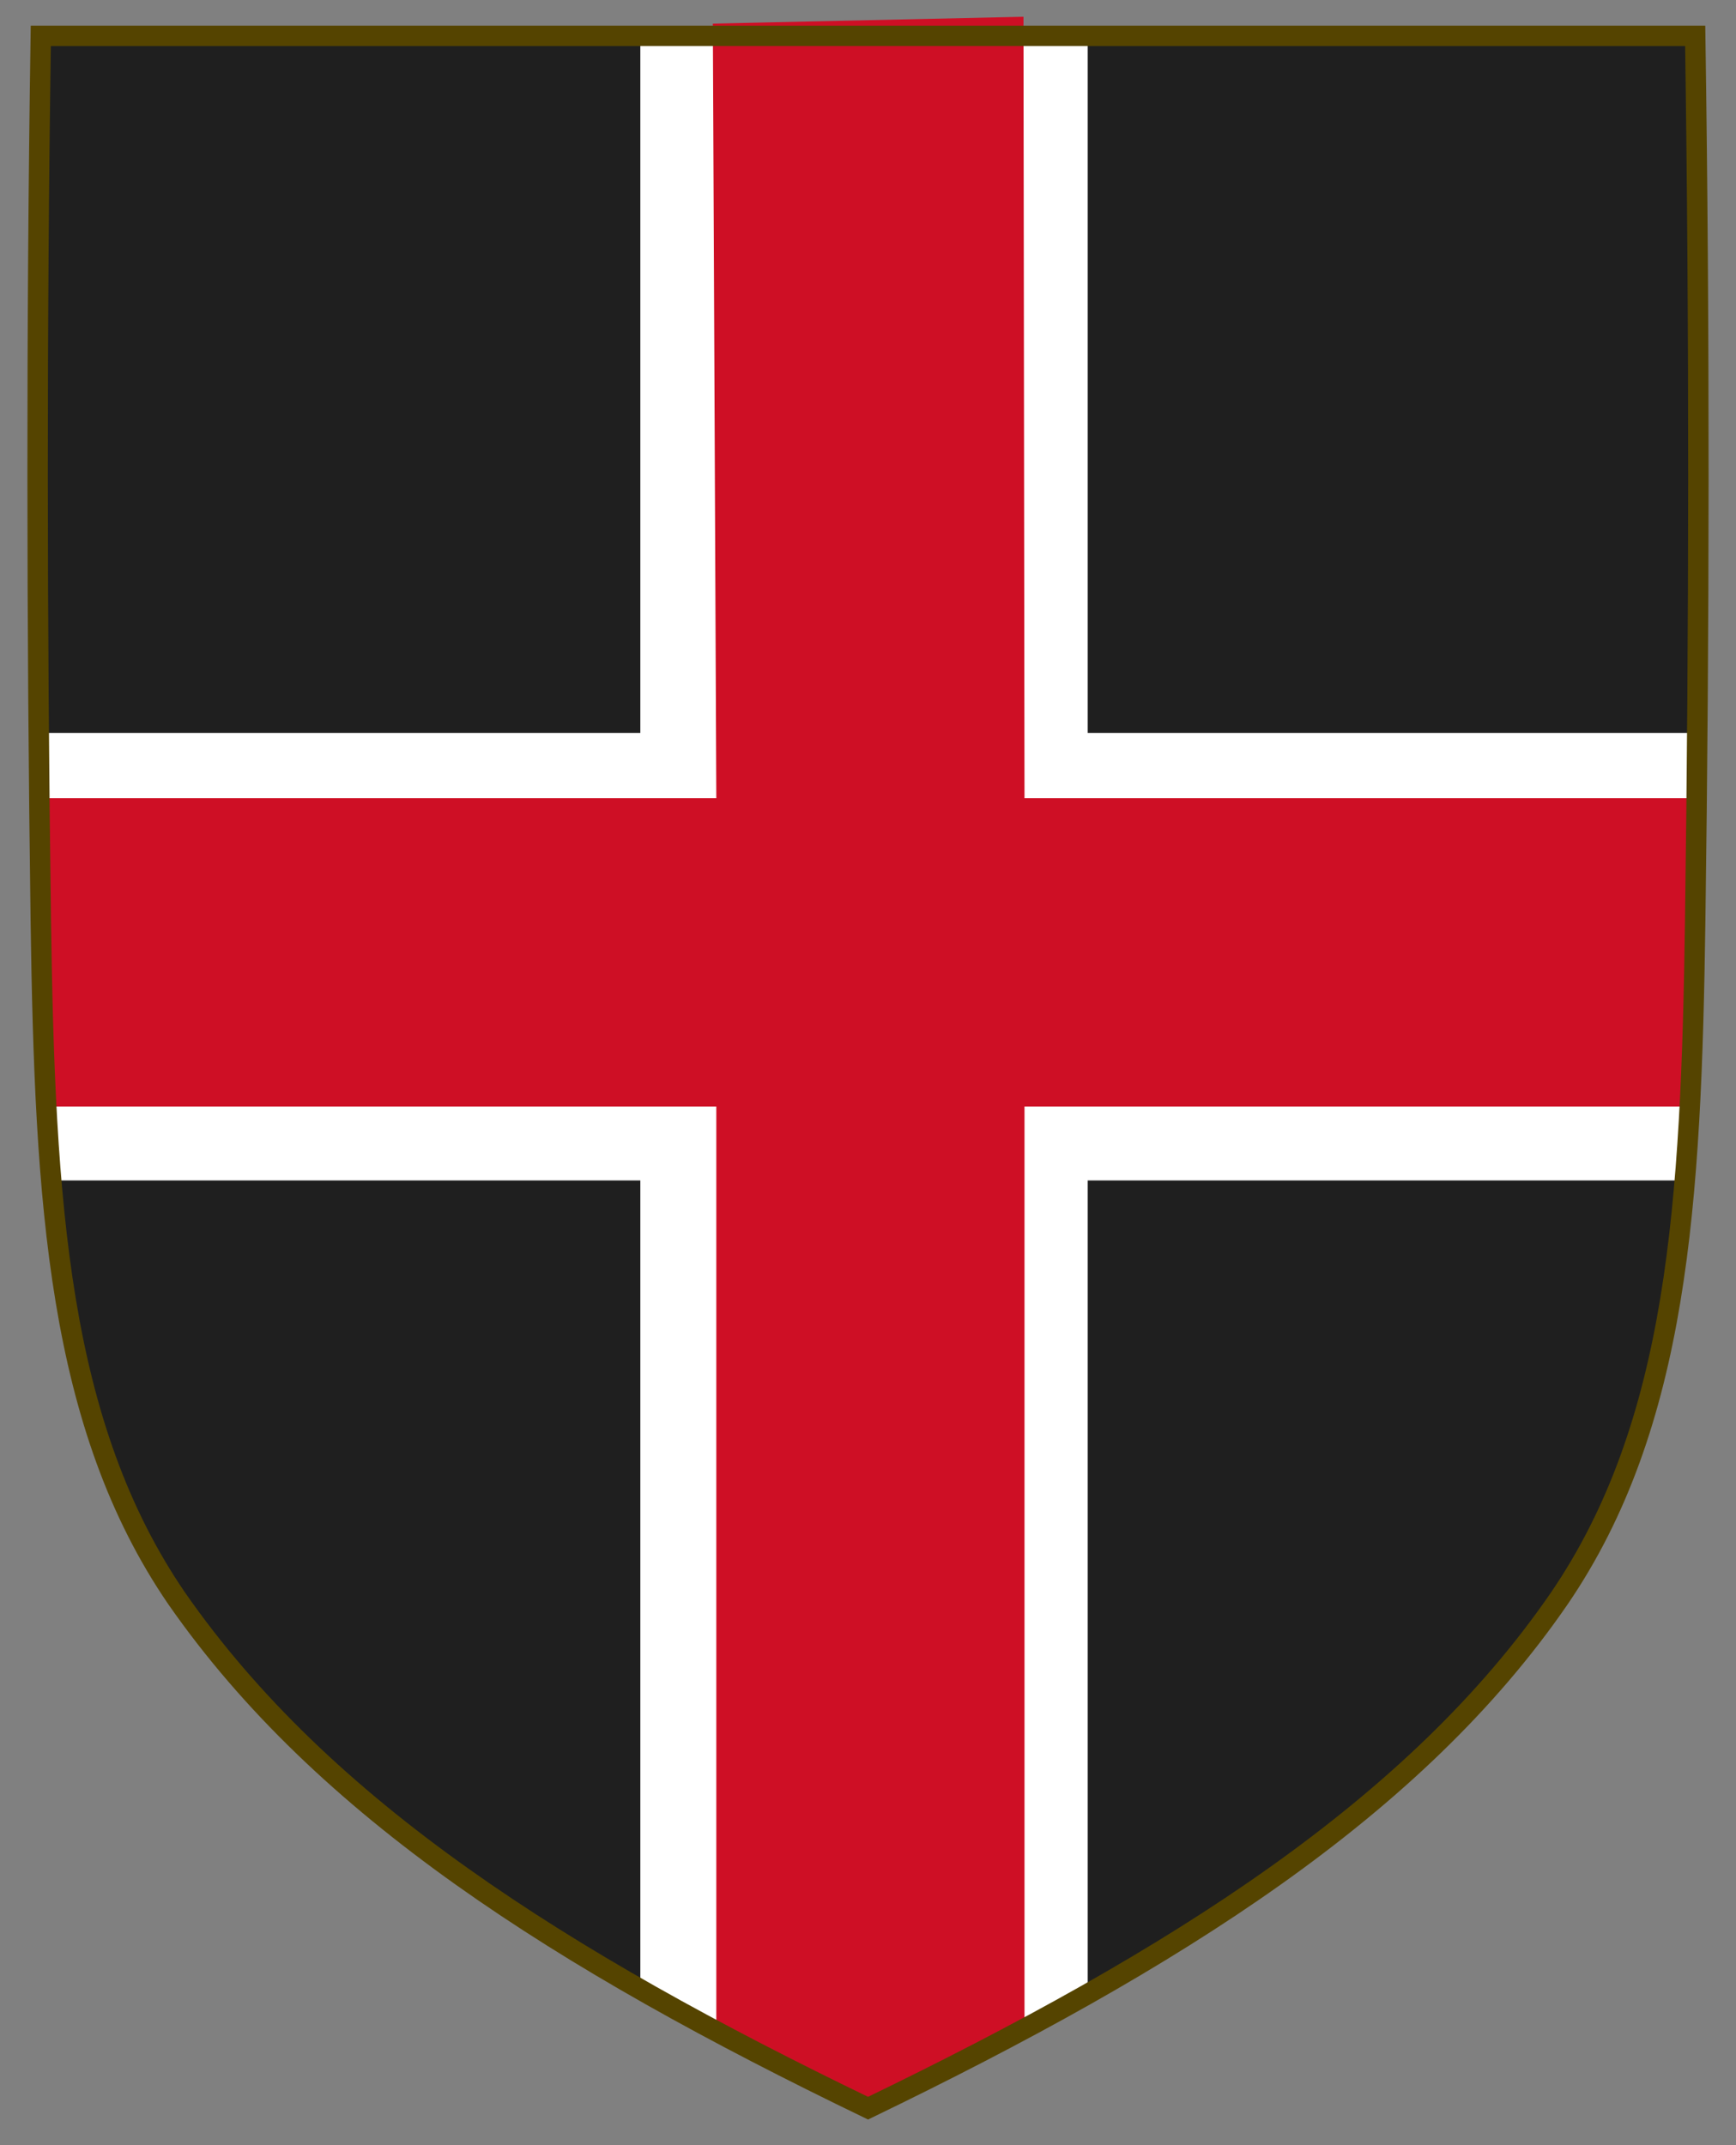
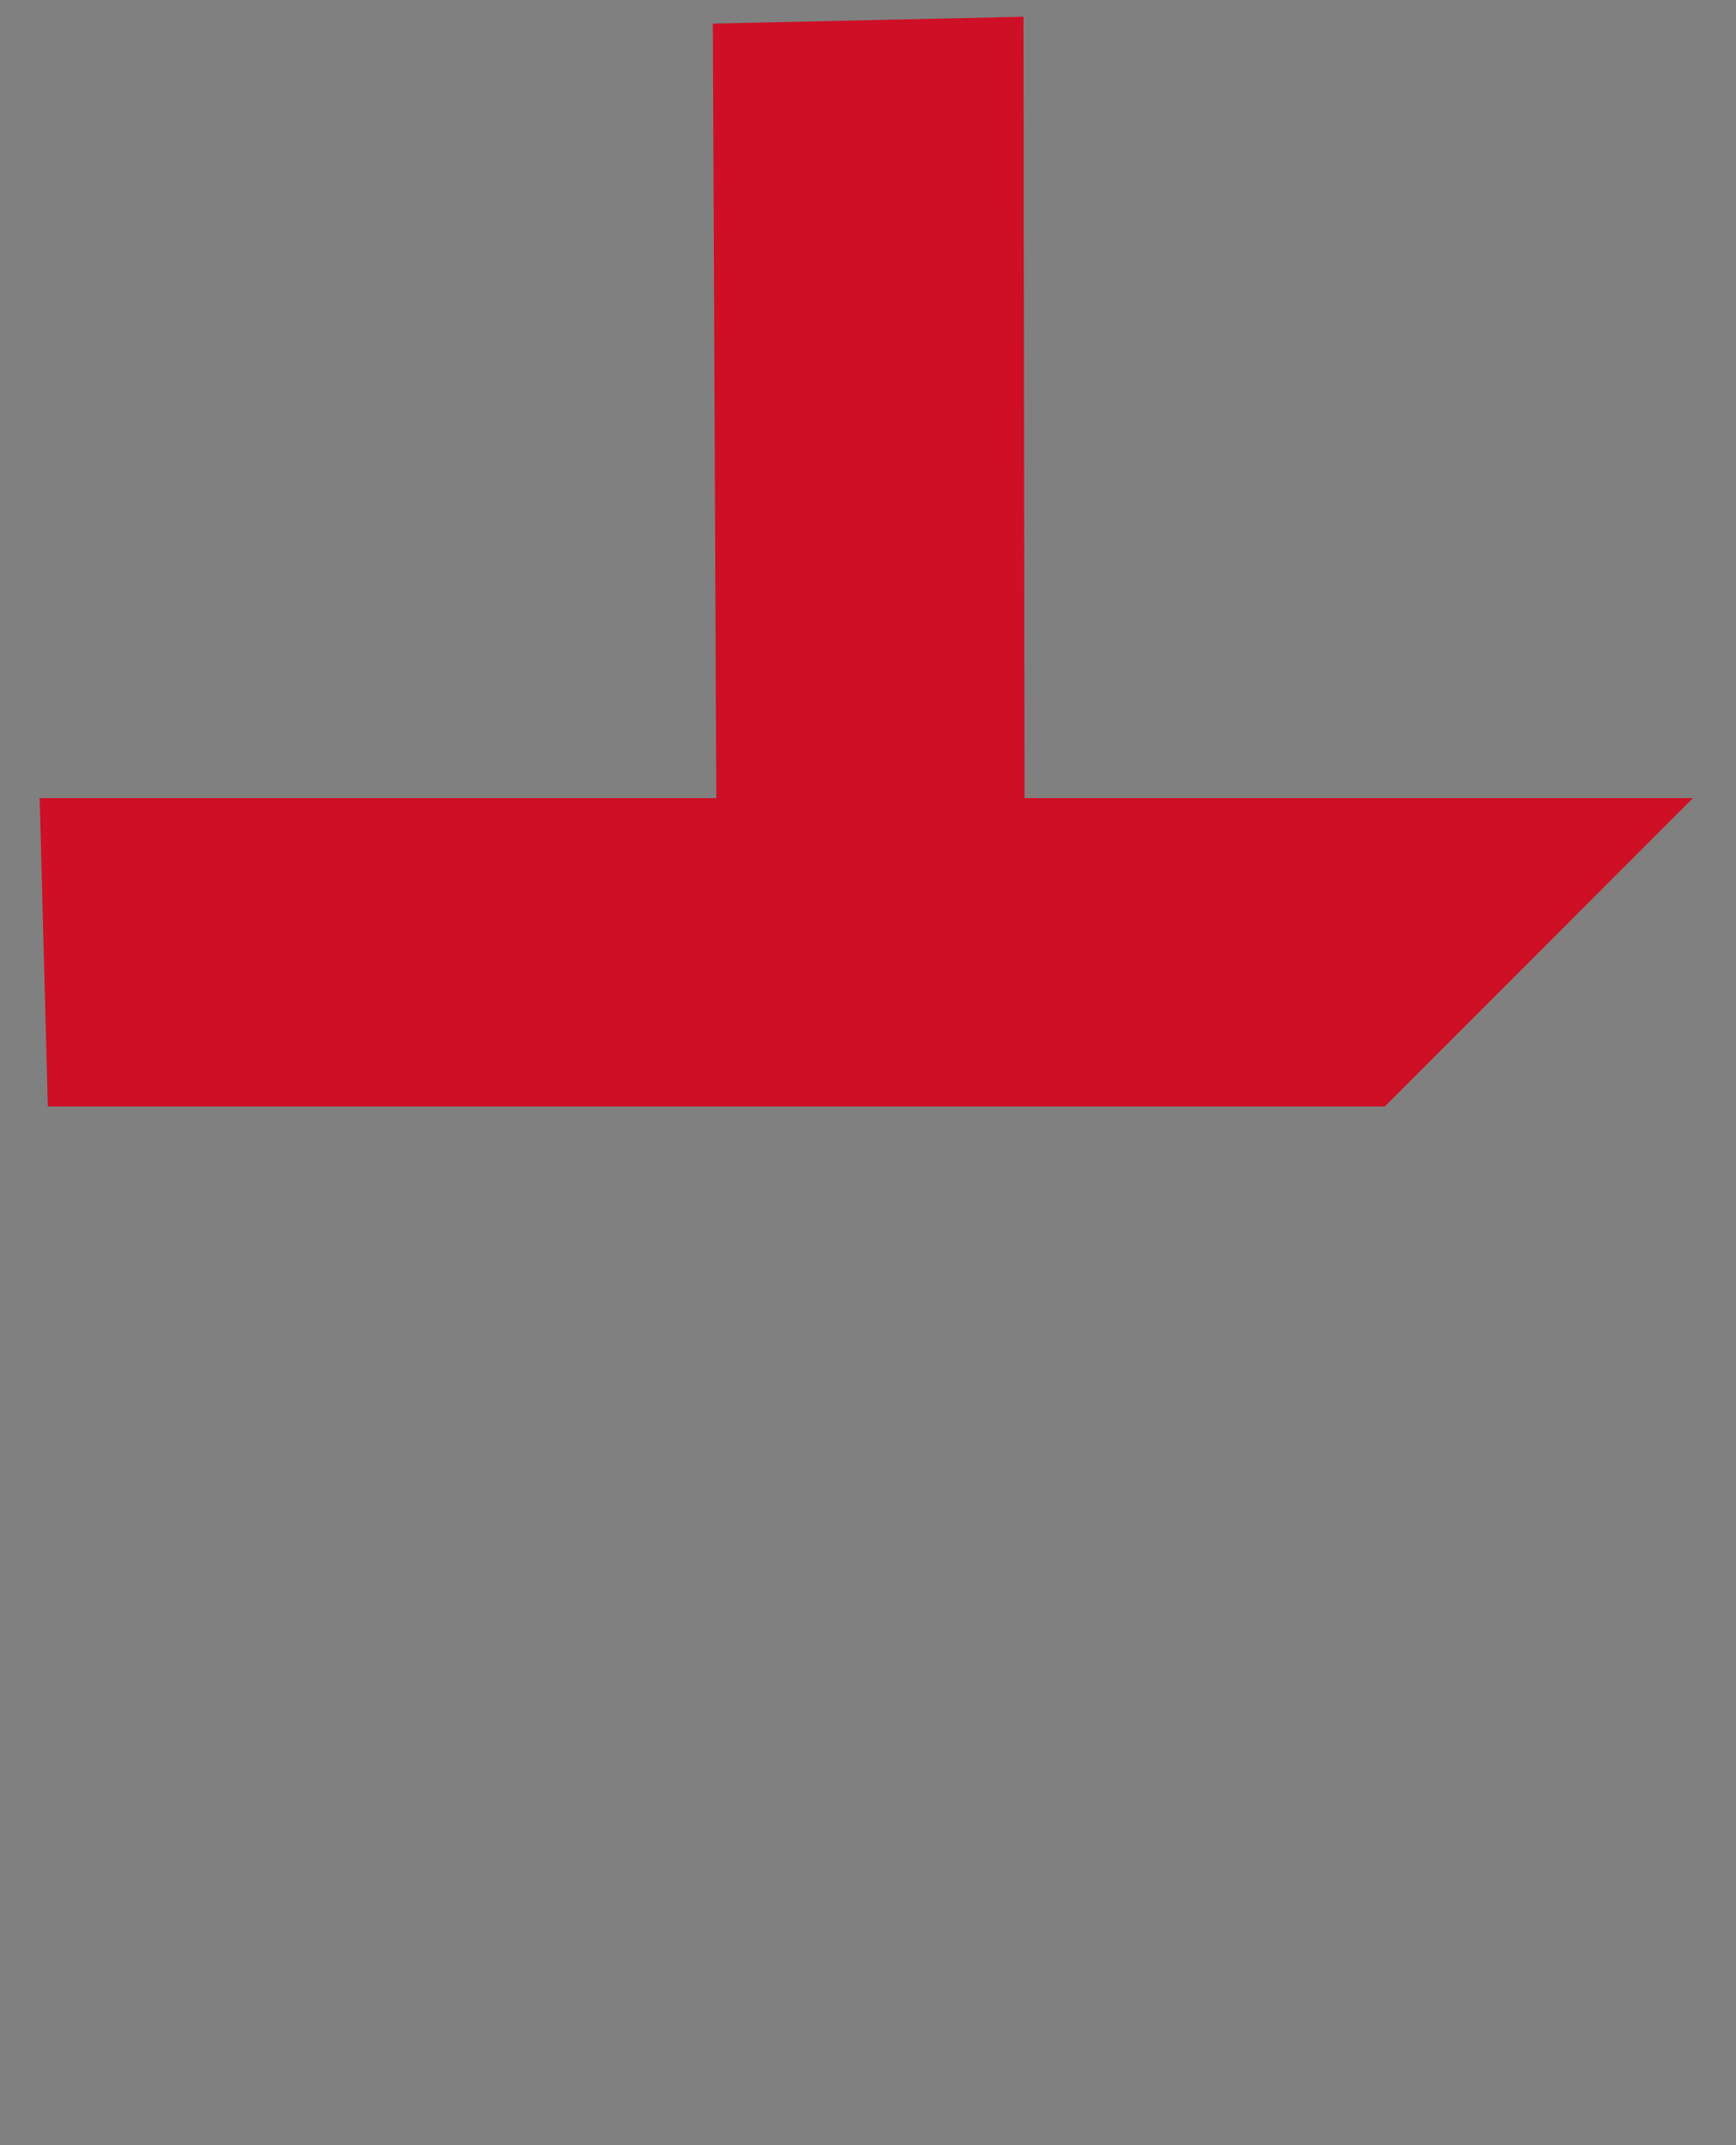
<svg xmlns="http://www.w3.org/2000/svg" width="170" height="210">
  <rect width="100%" height="100%" fill="#808080" stroke="none" />
-   <path fill="#1f1f1f" d="M166.005 3.51c.43 28.89.4 58 0 86.52-.39 27.83-1.68 49.43-13.33 66.48-14.07 20.45-37.44 35.25-67.67 49.87-30.1-14.53-53.34-29.28-67.68-49.87-11.66-17-12.93-38.7-13.33-66.48-.4-28.9-.43-58 0-86.52z" />
-   <path fill="#fff" d="M166.085 71.75h-59.57V3.18h-43.81v68.57H3.735l1.4 43.81h57.57v79.647L84.61 206.13l21.905-10.923V115.56h58.67z" />
-   <path fill="#ce0f25" d="M165.785 78.13h-65.46l-.1-76.49-30.42.67.34 75.82H3.885l.8 30.19h65.46v90.46l15.09 7.282 15.09-7.282v-90.46h65.46z" />
-   <path fill="none" stroke="#540" stroke-width="2" d="M166.005 3.51c.43 28.89.4 58 0 86.52-.39 27.83-1.68 49.43-13.33 66.48-14.07 20.45-37.44 35.25-67.67 49.87-30.1-14.53-53.34-29.28-67.68-49.87-11.66-17-12.93-38.7-13.33-66.48-.4-28.9-.43-58 0-86.52z" />
+   <path fill="#ce0f25" d="M165.785 78.13h-65.46l-.1-76.49-30.42.67.34 75.82H3.885l.8 30.19h65.46v90.46v-90.46h65.46z" />
</svg>